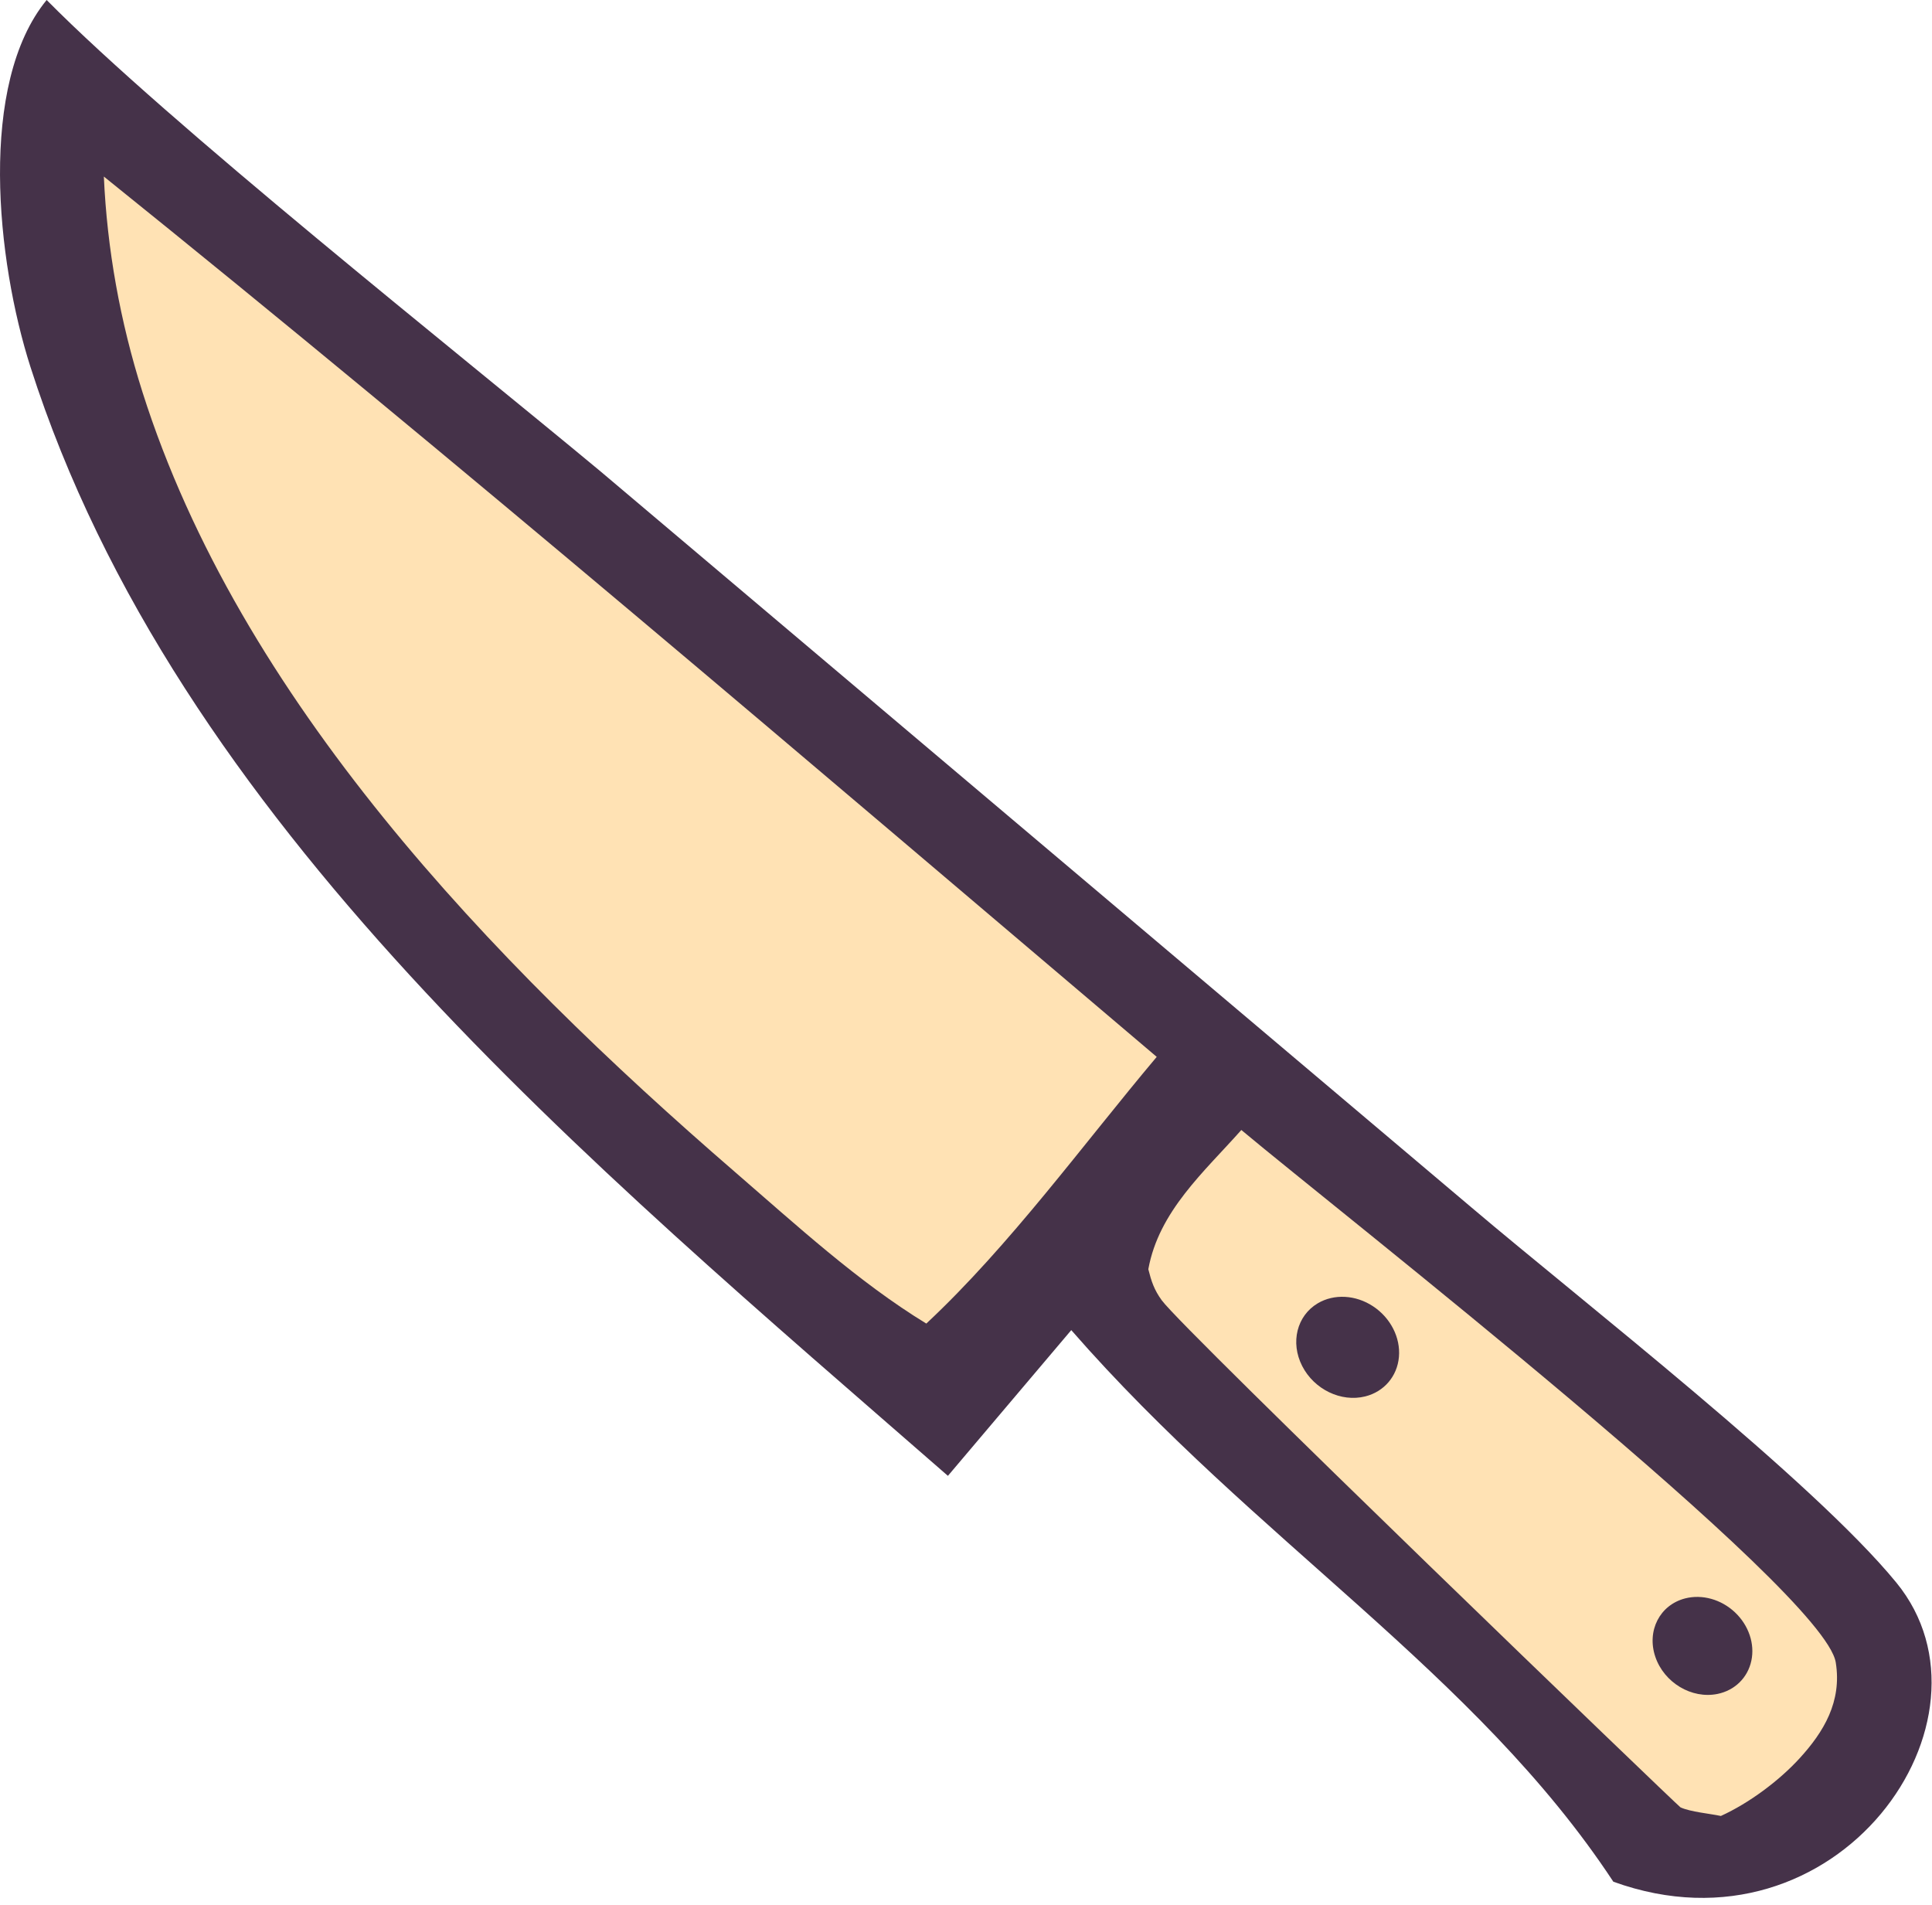
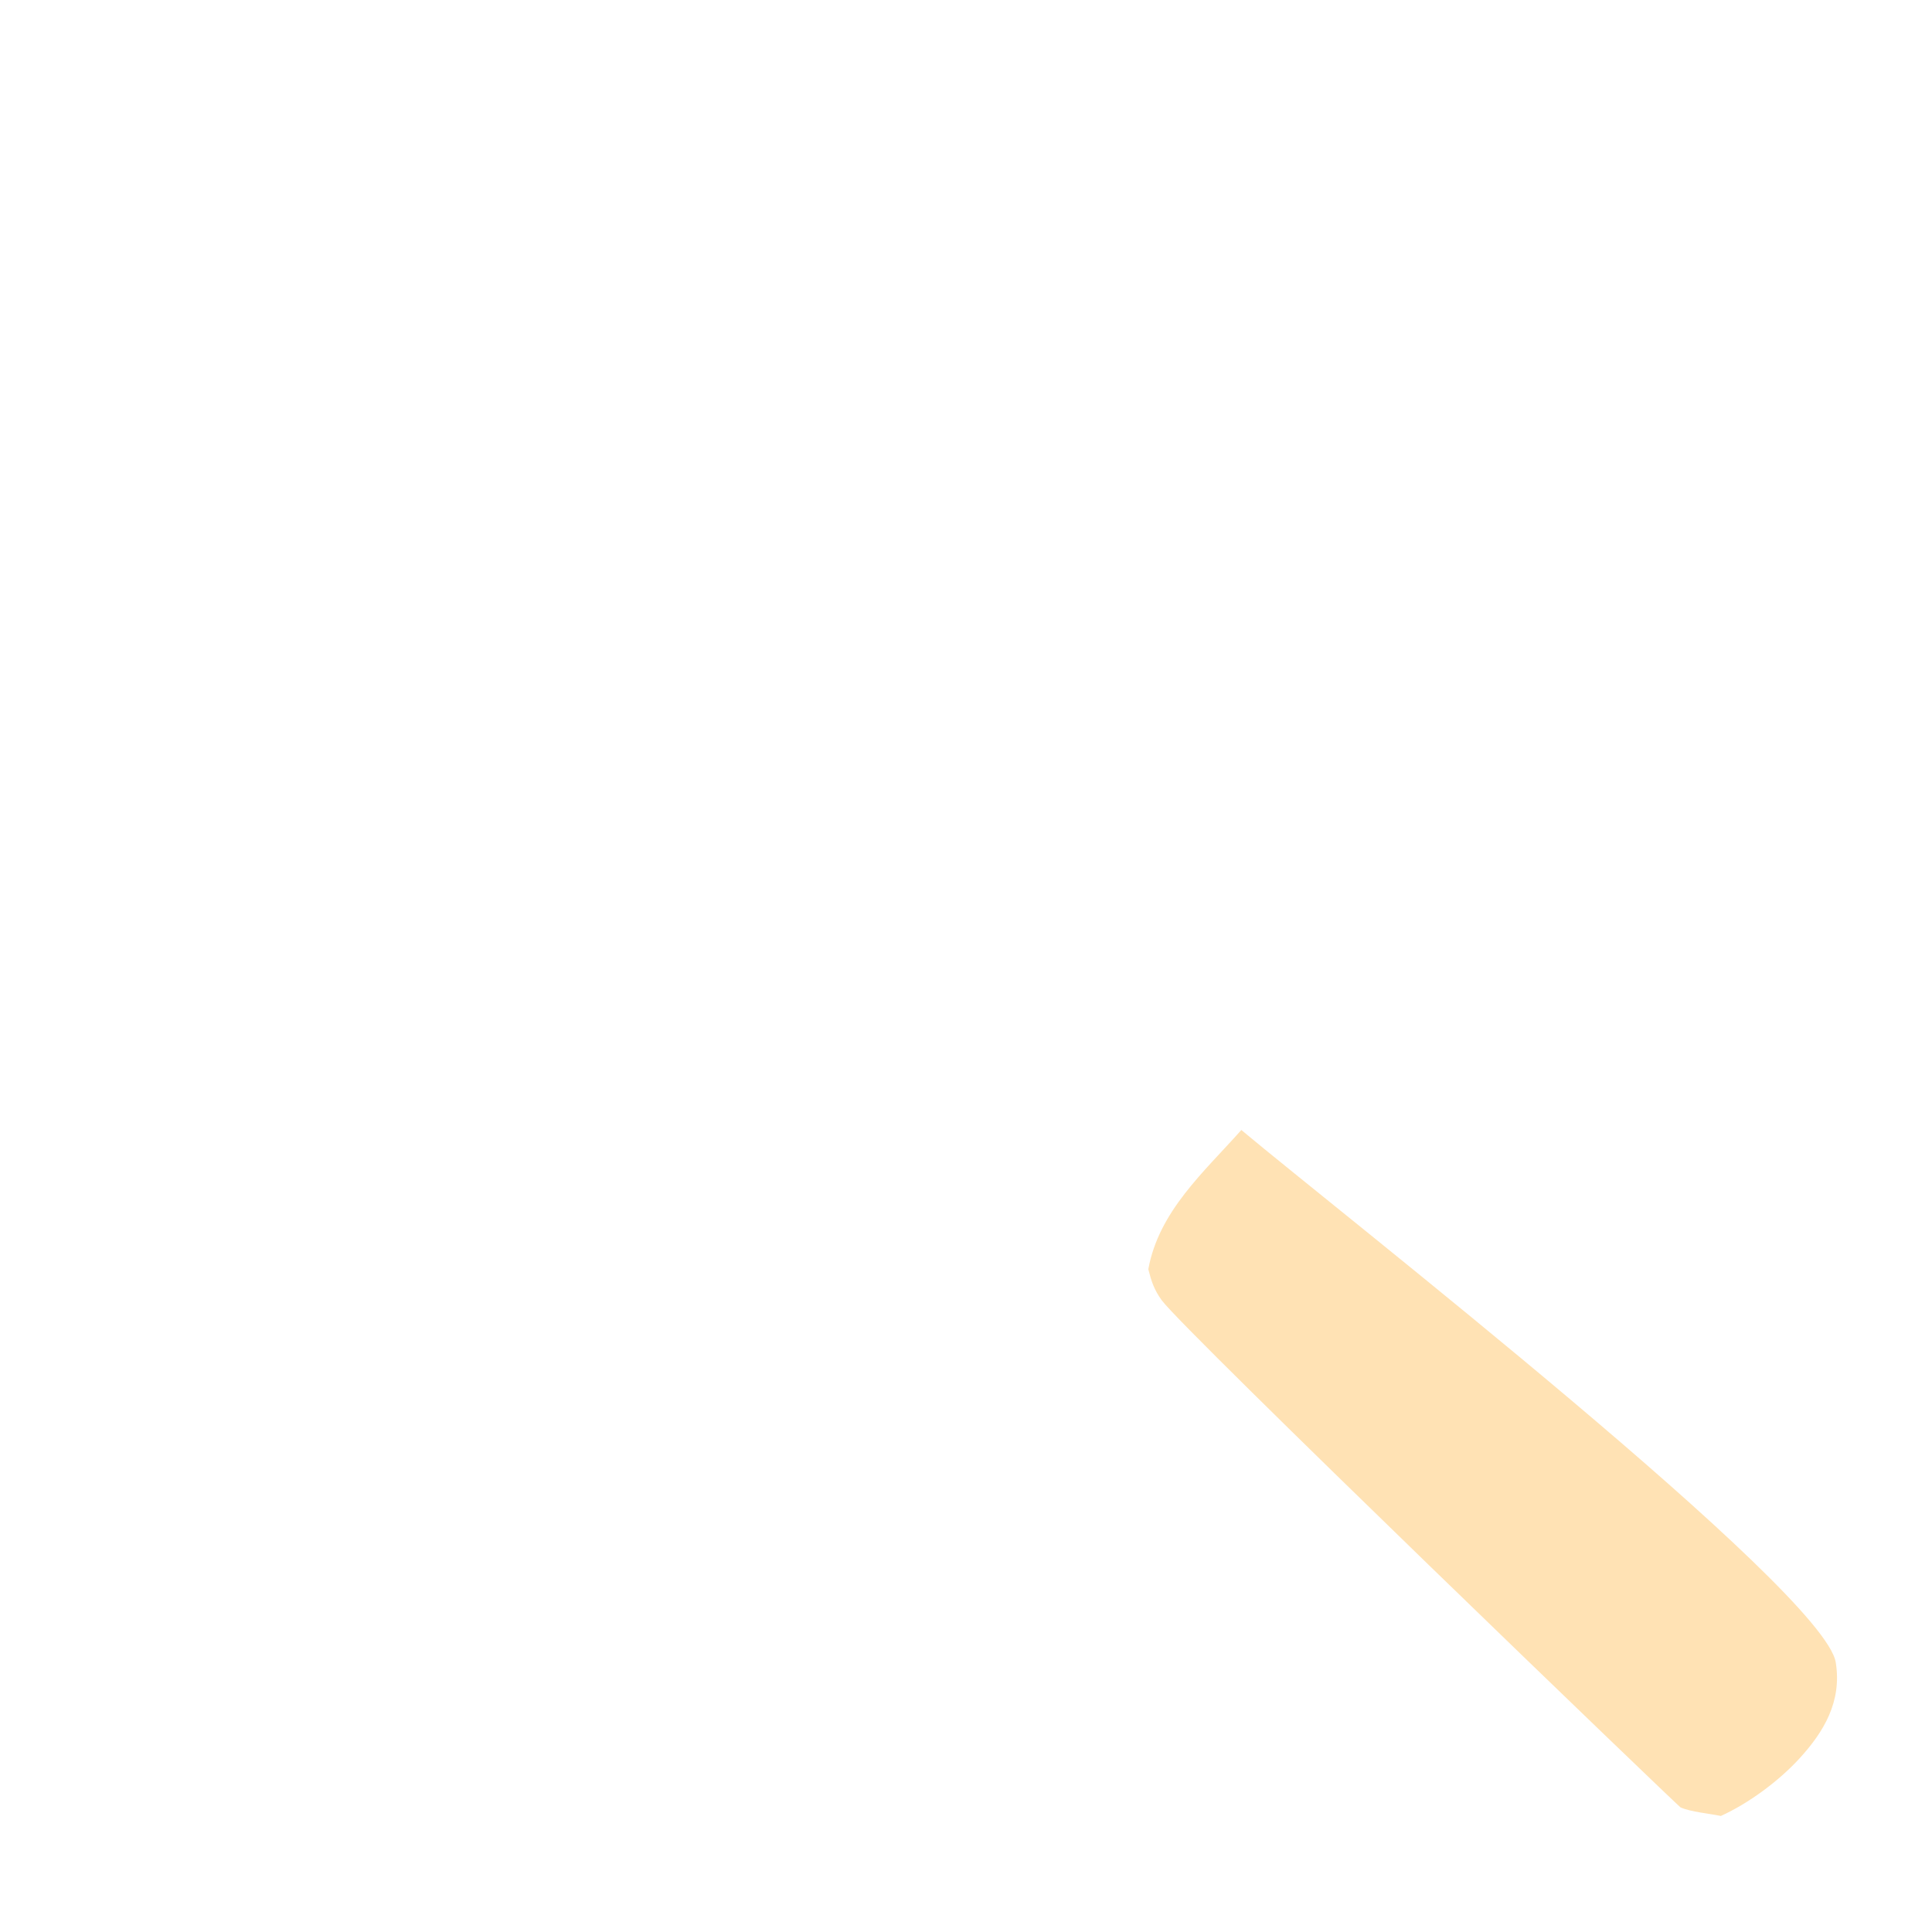
<svg xmlns="http://www.w3.org/2000/svg" width="100%" height="100%" viewBox="0 0 144 142" version="1.1" xml:space="preserve" style="fill-rule:evenodd;clip-rule:evenodd;stroke-linejoin:round;stroke-miterlimit:2;">
  <g id="coltello">
-     <path d="M3.477,-0c-5.123,6.254 -3.746,19.417 -1.204,27.358c10.874,33.95 41.7,59.362 68.379,82.64l9.194,-10.861c13.701,15.699 30.155,25.545 40.403,41.111c16.726,6.051 29.425,-12.112 21.095,-22.291c-6.207,-7.584 -23.395,-20.941 -31.653,-27.949l-64.937,-54.879c-10.763,-8.948 -32.086,-25.845 -41.277,-35.129Z" style="fill:#453249;fill-rule:nonzero;" />
-     <path d="M7.741,13.159c0.238,5.372 1.208,10.8 2.88,16.069c7.243,22.831 25.925,42.364 44.182,58.143c4.512,3.9 9.16,8.179 14.239,11.278c6.25,-5.845 11.657,-13.32 17.174,-19.878c-26.01,-22.05 -51.909,-44.233 -78.475,-65.612Z" style="fill:#ffe2b4;fill-rule:nonzero;" />
    <path d="M92.522,84.221c-2.771,3.122 -6.149,6.05 -6.933,10.377c0.226,0.897 0.431,1.533 1.004,2.32c1.626,2.237 38.49,37.711 38.663,37.79c0.745,0.338 2.186,0.465 3.007,0.64c2.103,-0.957 4.338,-2.624 5.865,-4.293c1.791,-1.959 3.172,-4.22 2.698,-7.152c-0.869,-5.375 -36.956,-33.525 -44.304,-39.682Z" style="fill:#ffe2b4;fill-rule:nonzero;" />
-     <path d="M98.216,97.14c-1.557,0.926 -2.053,2.92 -1.16,4.67c0.893,1.749 2.902,2.717 4.702,2.267c1.405,-0.352 2.385,-1.501 2.51,-2.942c0.126,-1.442 -0.626,-2.915 -1.926,-3.773c-1.299,-0.858 -2.91,-0.944 -4.126,-0.222Z" style="fill:#453249;fill-rule:nonzero;" />
-     <path d="M125.604,119.132c-1.894,0.485 -2.881,2.416 -2.227,4.35c0.655,1.934 2.714,3.164 4.638,2.77c1.286,-0.263 2.251,-1.209 2.52,-2.472c0.27,-1.262 -0.198,-2.644 -1.222,-3.61c-1.024,-0.965 -2.444,-1.362 -3.709,-1.038Z" style="fill:#453249;fill-rule:nonzero;" />
  </g>
</svg>